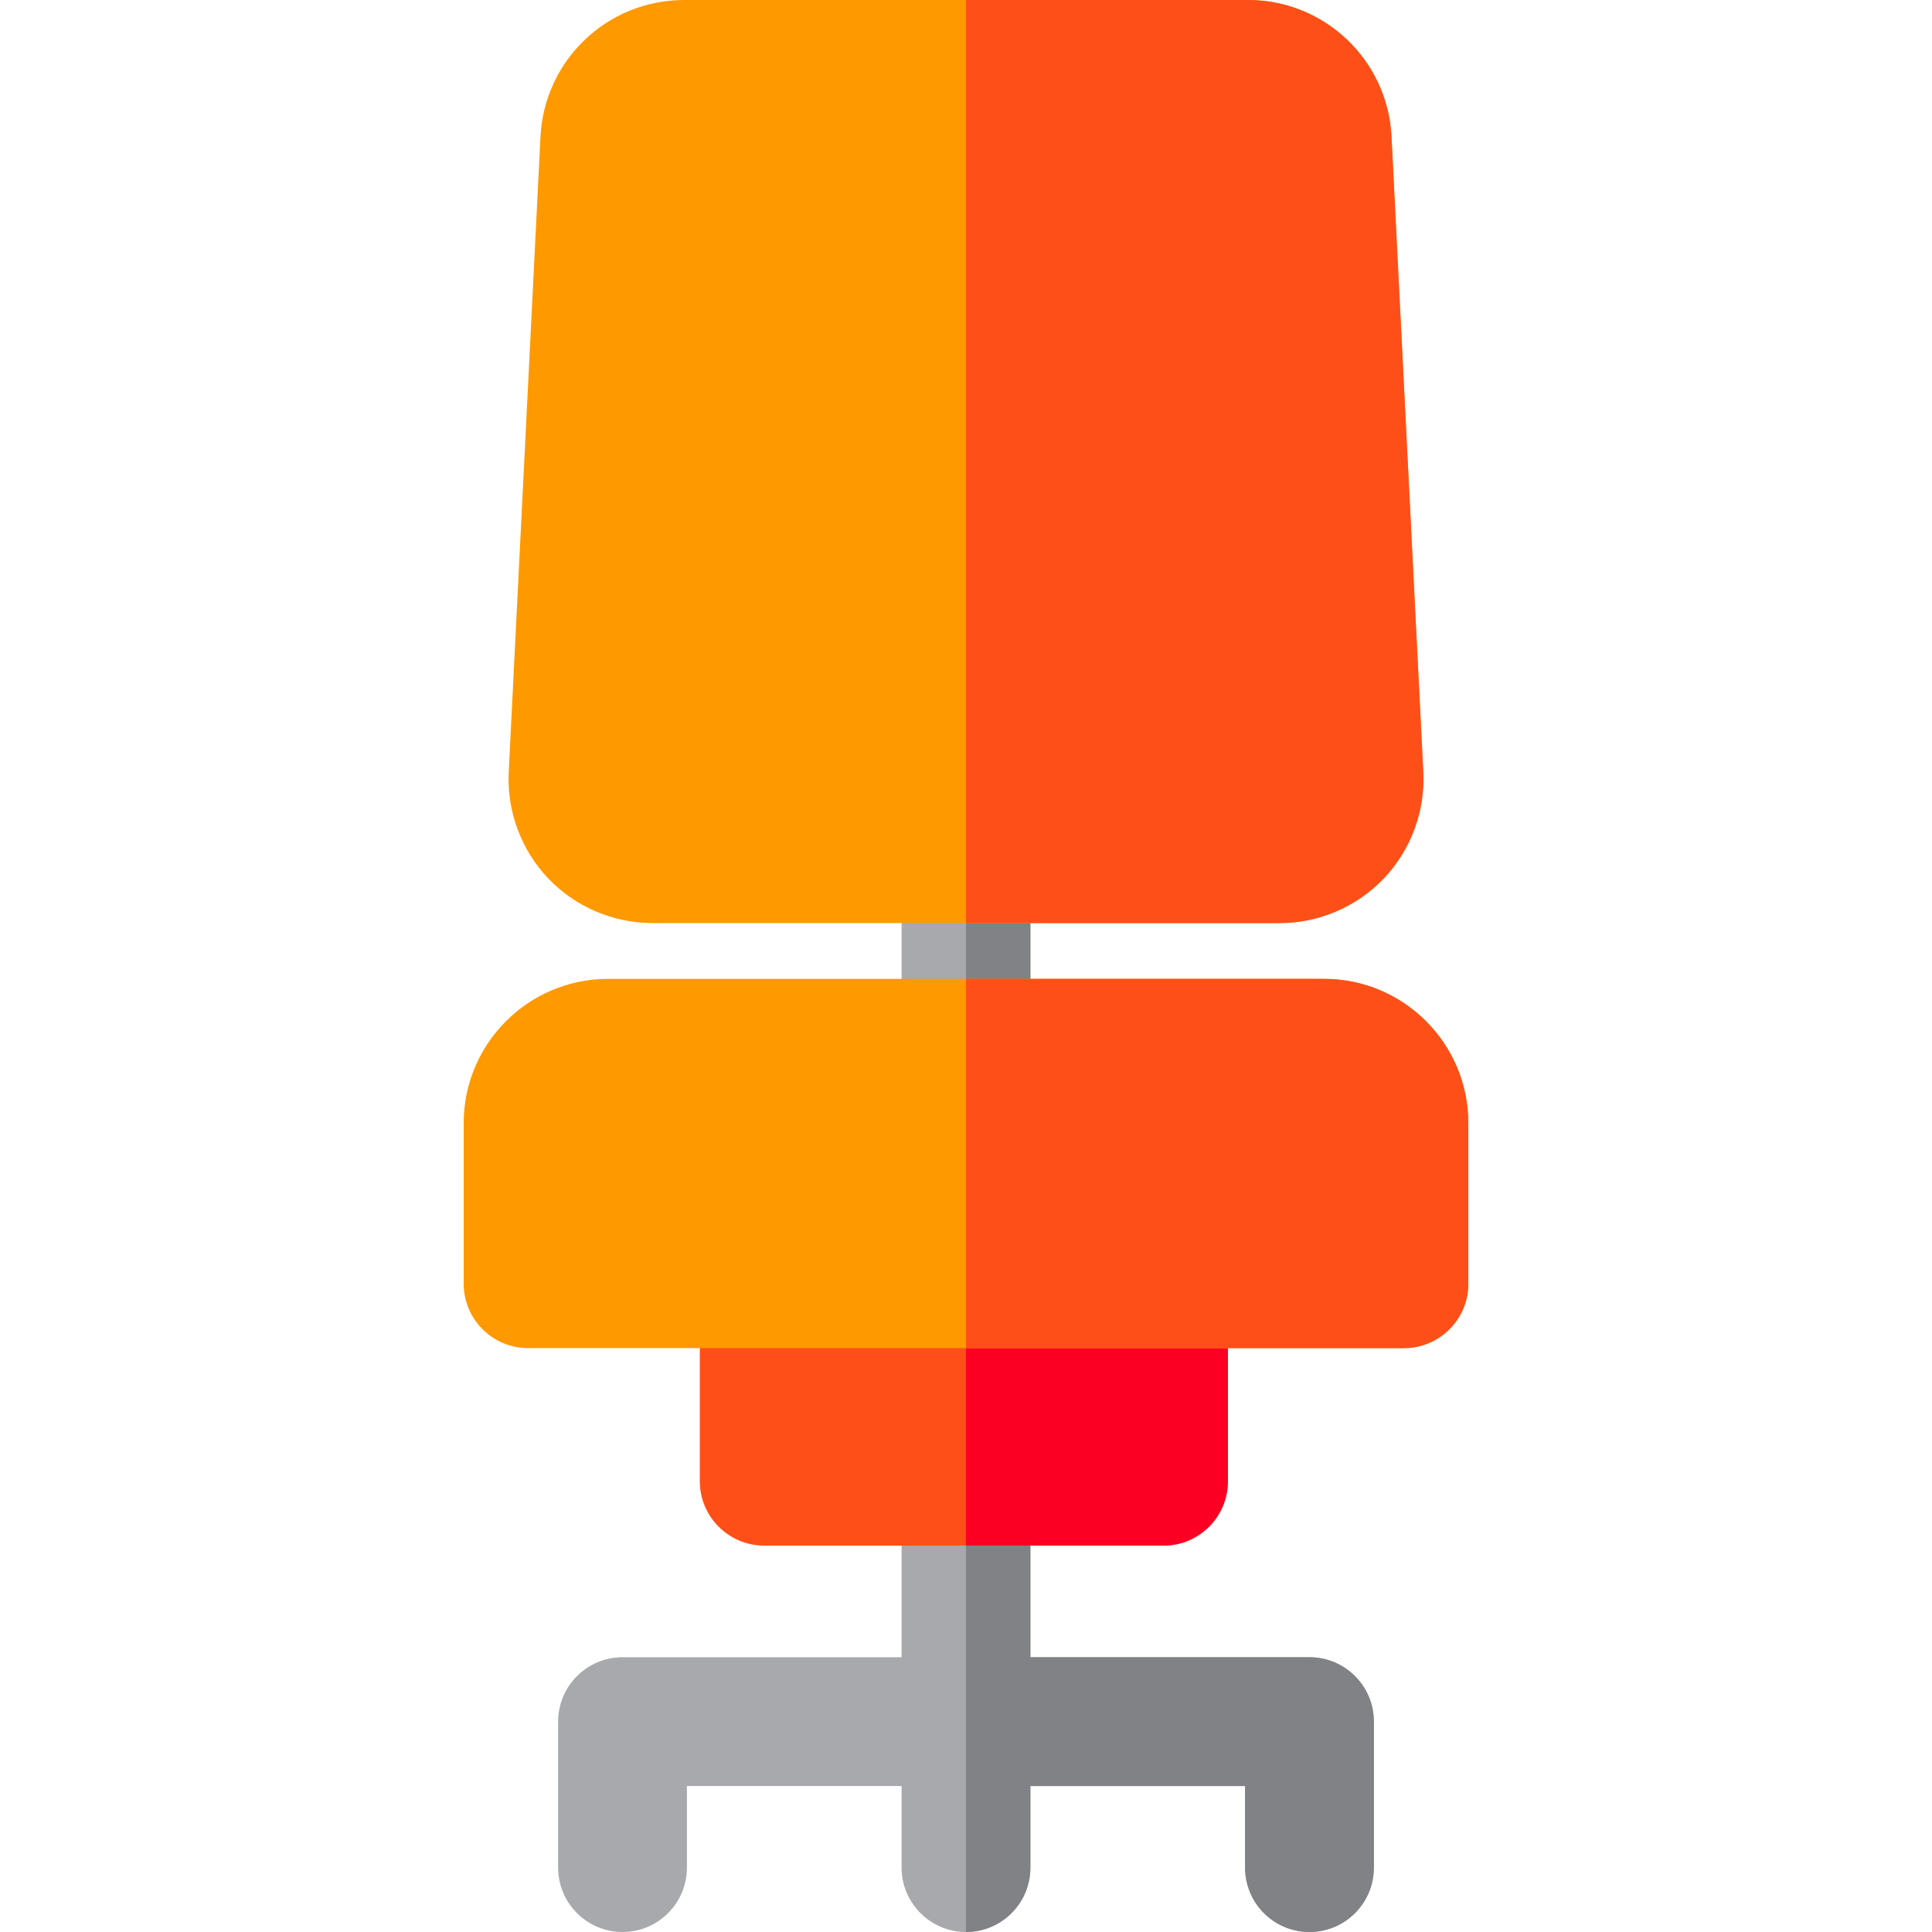
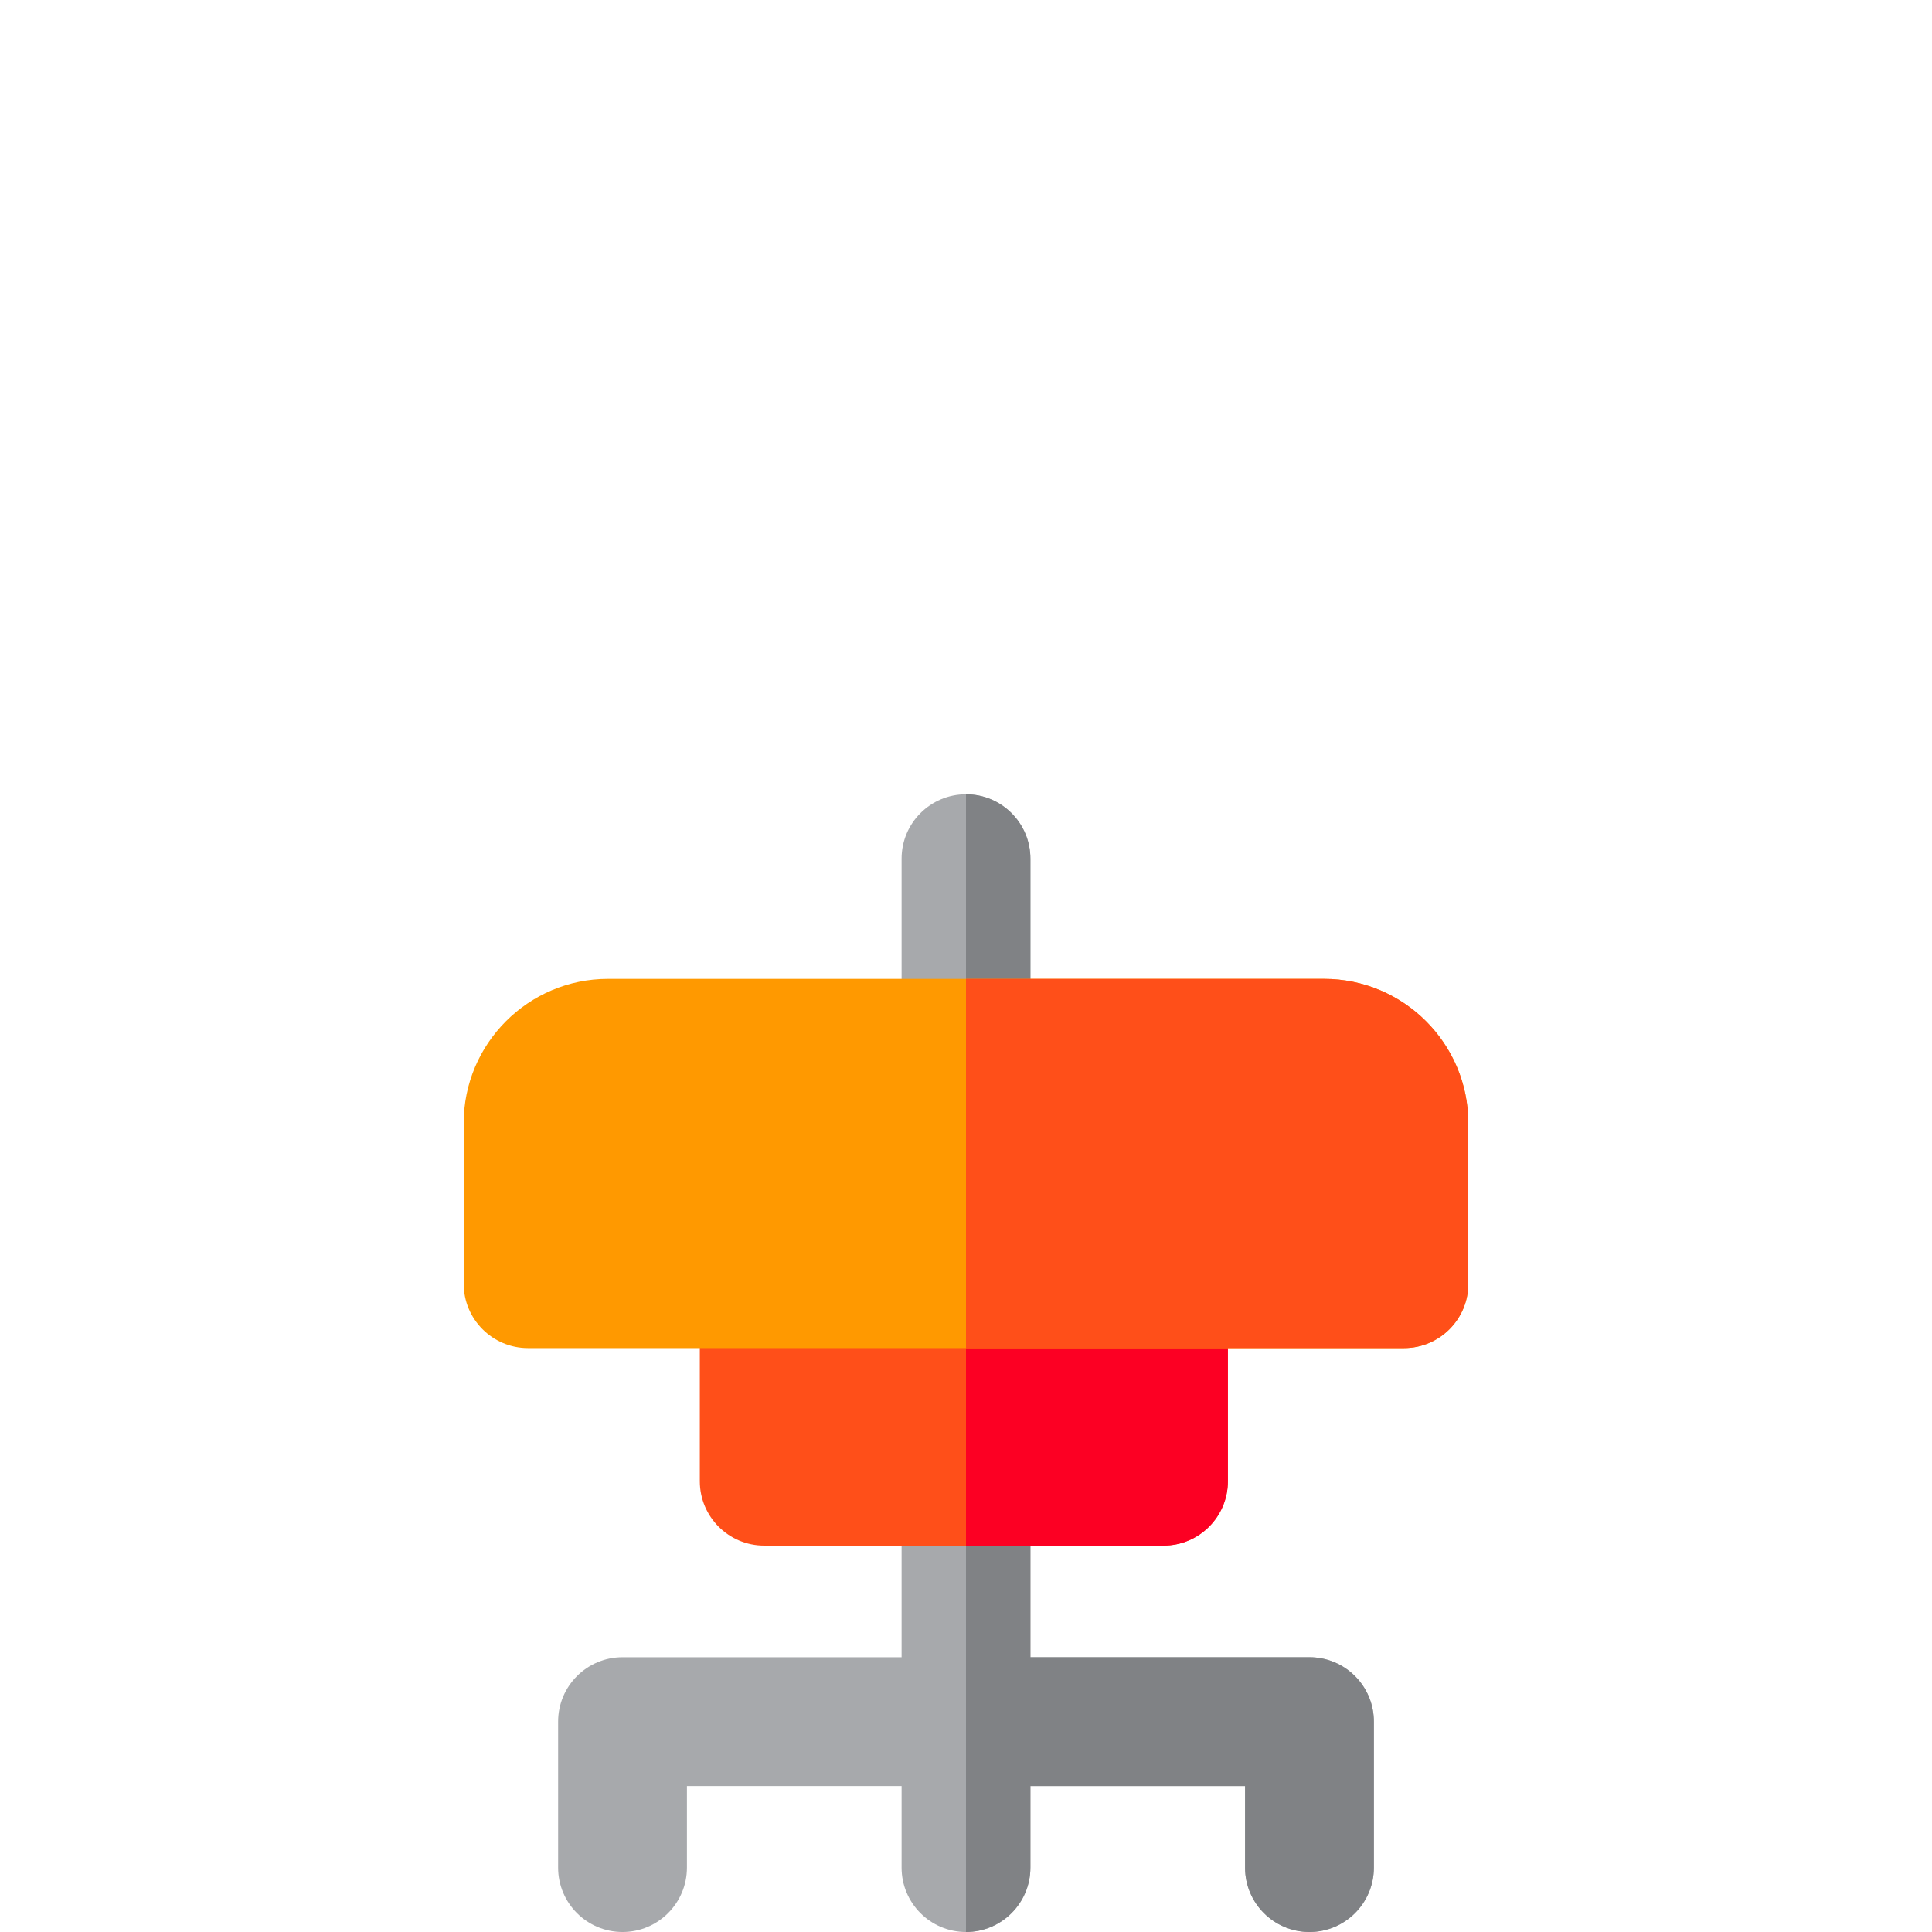
<svg xmlns="http://www.w3.org/2000/svg" height="800px" width="800px" version="1.1" id="Layer_1" viewBox="0 0 512 512" xml:space="preserve">
  <path style="fill:#A7A9AC;" d="M256,293.547c-9.425,0-17.067-7.641-17.067-17.067v-48.924c0-9.425,7.641-17.067,17.067-17.067  c9.425,0,17.067,7.641,17.067,17.067v48.924C273.067,285.905,265.425,293.547,256,293.547z" />
  <path style="fill:#808285;" d="M256,210.489v83.058c9.425,0,17.067-7.641,17.067-17.067v-48.924  C273.067,218.13,265.425,210.489,256,210.489z" />
  <path style="fill:#A7A9AC;" d="M347.022,439.182h-73.956v-46.649c0-9.425-7.641-17.067-17.067-17.067  c-9.425,0-17.067,7.641-17.067,17.067v46.649h-73.956c-9.425,0-17.067,7.641-17.067,17.067v38.684  c0,9.425,7.641,17.067,17.067,17.067c9.425,0,17.067-7.641,17.067-17.067v-21.618h56.889v21.618c0,9.425,7.641,17.067,17.067,17.067  c9.425,0,17.067-7.641,17.067-17.067v-21.618h56.889v21.618c0,9.425,7.641,17.067,17.067,17.067c9.425,0,17.067-7.641,17.067-17.067  v-38.684C364.089,446.824,356.448,439.182,347.022,439.182z" />
  <path style="fill:#808285;" d="M347.022,439.182h-73.956v-46.649c0-9.425-7.641-17.067-17.067-17.067V512  c9.425,0,17.067-7.641,17.067-17.067v-21.618h56.889v21.618c0,9.425,7.641,17.067,17.067,17.067c9.425,0,17.067-7.641,17.067-17.067  v-38.684C364.089,446.824,356.448,439.182,347.022,439.182z" />
-   <path style="fill:#FF9900;" d="M339.11,244.622H172.891c-10.391,0-20.46-4.318-27.622-11.848  c-7.161-7.53-10.972-17.801-10.453-28.179l8.418-168.376C144.25,15.91,160.974,0,181.309,0h149.381  c20.336,0,37.059,15.91,38.075,36.219l8.418,168.376c0.519,10.379-3.293,20.65-10.454,28.179  C359.569,240.304,349.501,244.622,339.11,244.622z" />
  <path style="fill:#FF4F19;" d="M308.338,409.6H202.524c-9.425,0-17.067-7.641-17.067-17.067v-52.338  c0-9.425,7.641-17.067,17.067-17.067h105.813c9.425,0,17.067,7.641,17.067,17.067v52.338  C325.404,401.959,317.763,409.6,308.338,409.6z" />
  <path style="fill:#FC0023;" d="M308.338,323.129H256V409.6h52.338c9.425,0,17.067-7.641,17.067-17.067v-52.338  C325.404,330.77,317.763,323.129,308.338,323.129z" />
  <path style="fill:#FF9900;" d="M372.053,357.262H139.947c-9.425,0-17.067-7.641-17.067-17.067v-42.546  c0-21.083,17.153-38.236,38.236-38.236h189.768c21.083,0,38.236,17.153,38.236,38.236v42.546  C389.12,349.621,381.479,357.262,372.053,357.262z" />
  <g>
-     <path style="fill:#FF4F19;" d="M377.185,204.596l-8.42-168.377C367.75,15.91,351.027,0,330.691,0H256v244.622h83.11   c10.391,0,20.458-4.318,27.62-11.848C373.892,225.246,377.704,214.975,377.185,204.596z" />
    <path style="fill:#FF4F19;" d="M350.884,259.413H256v97.849h116.053c9.425,0,17.067-7.641,17.067-17.067v-42.546   C389.12,276.566,371.967,259.413,350.884,259.413z" />
  </g>
</svg>